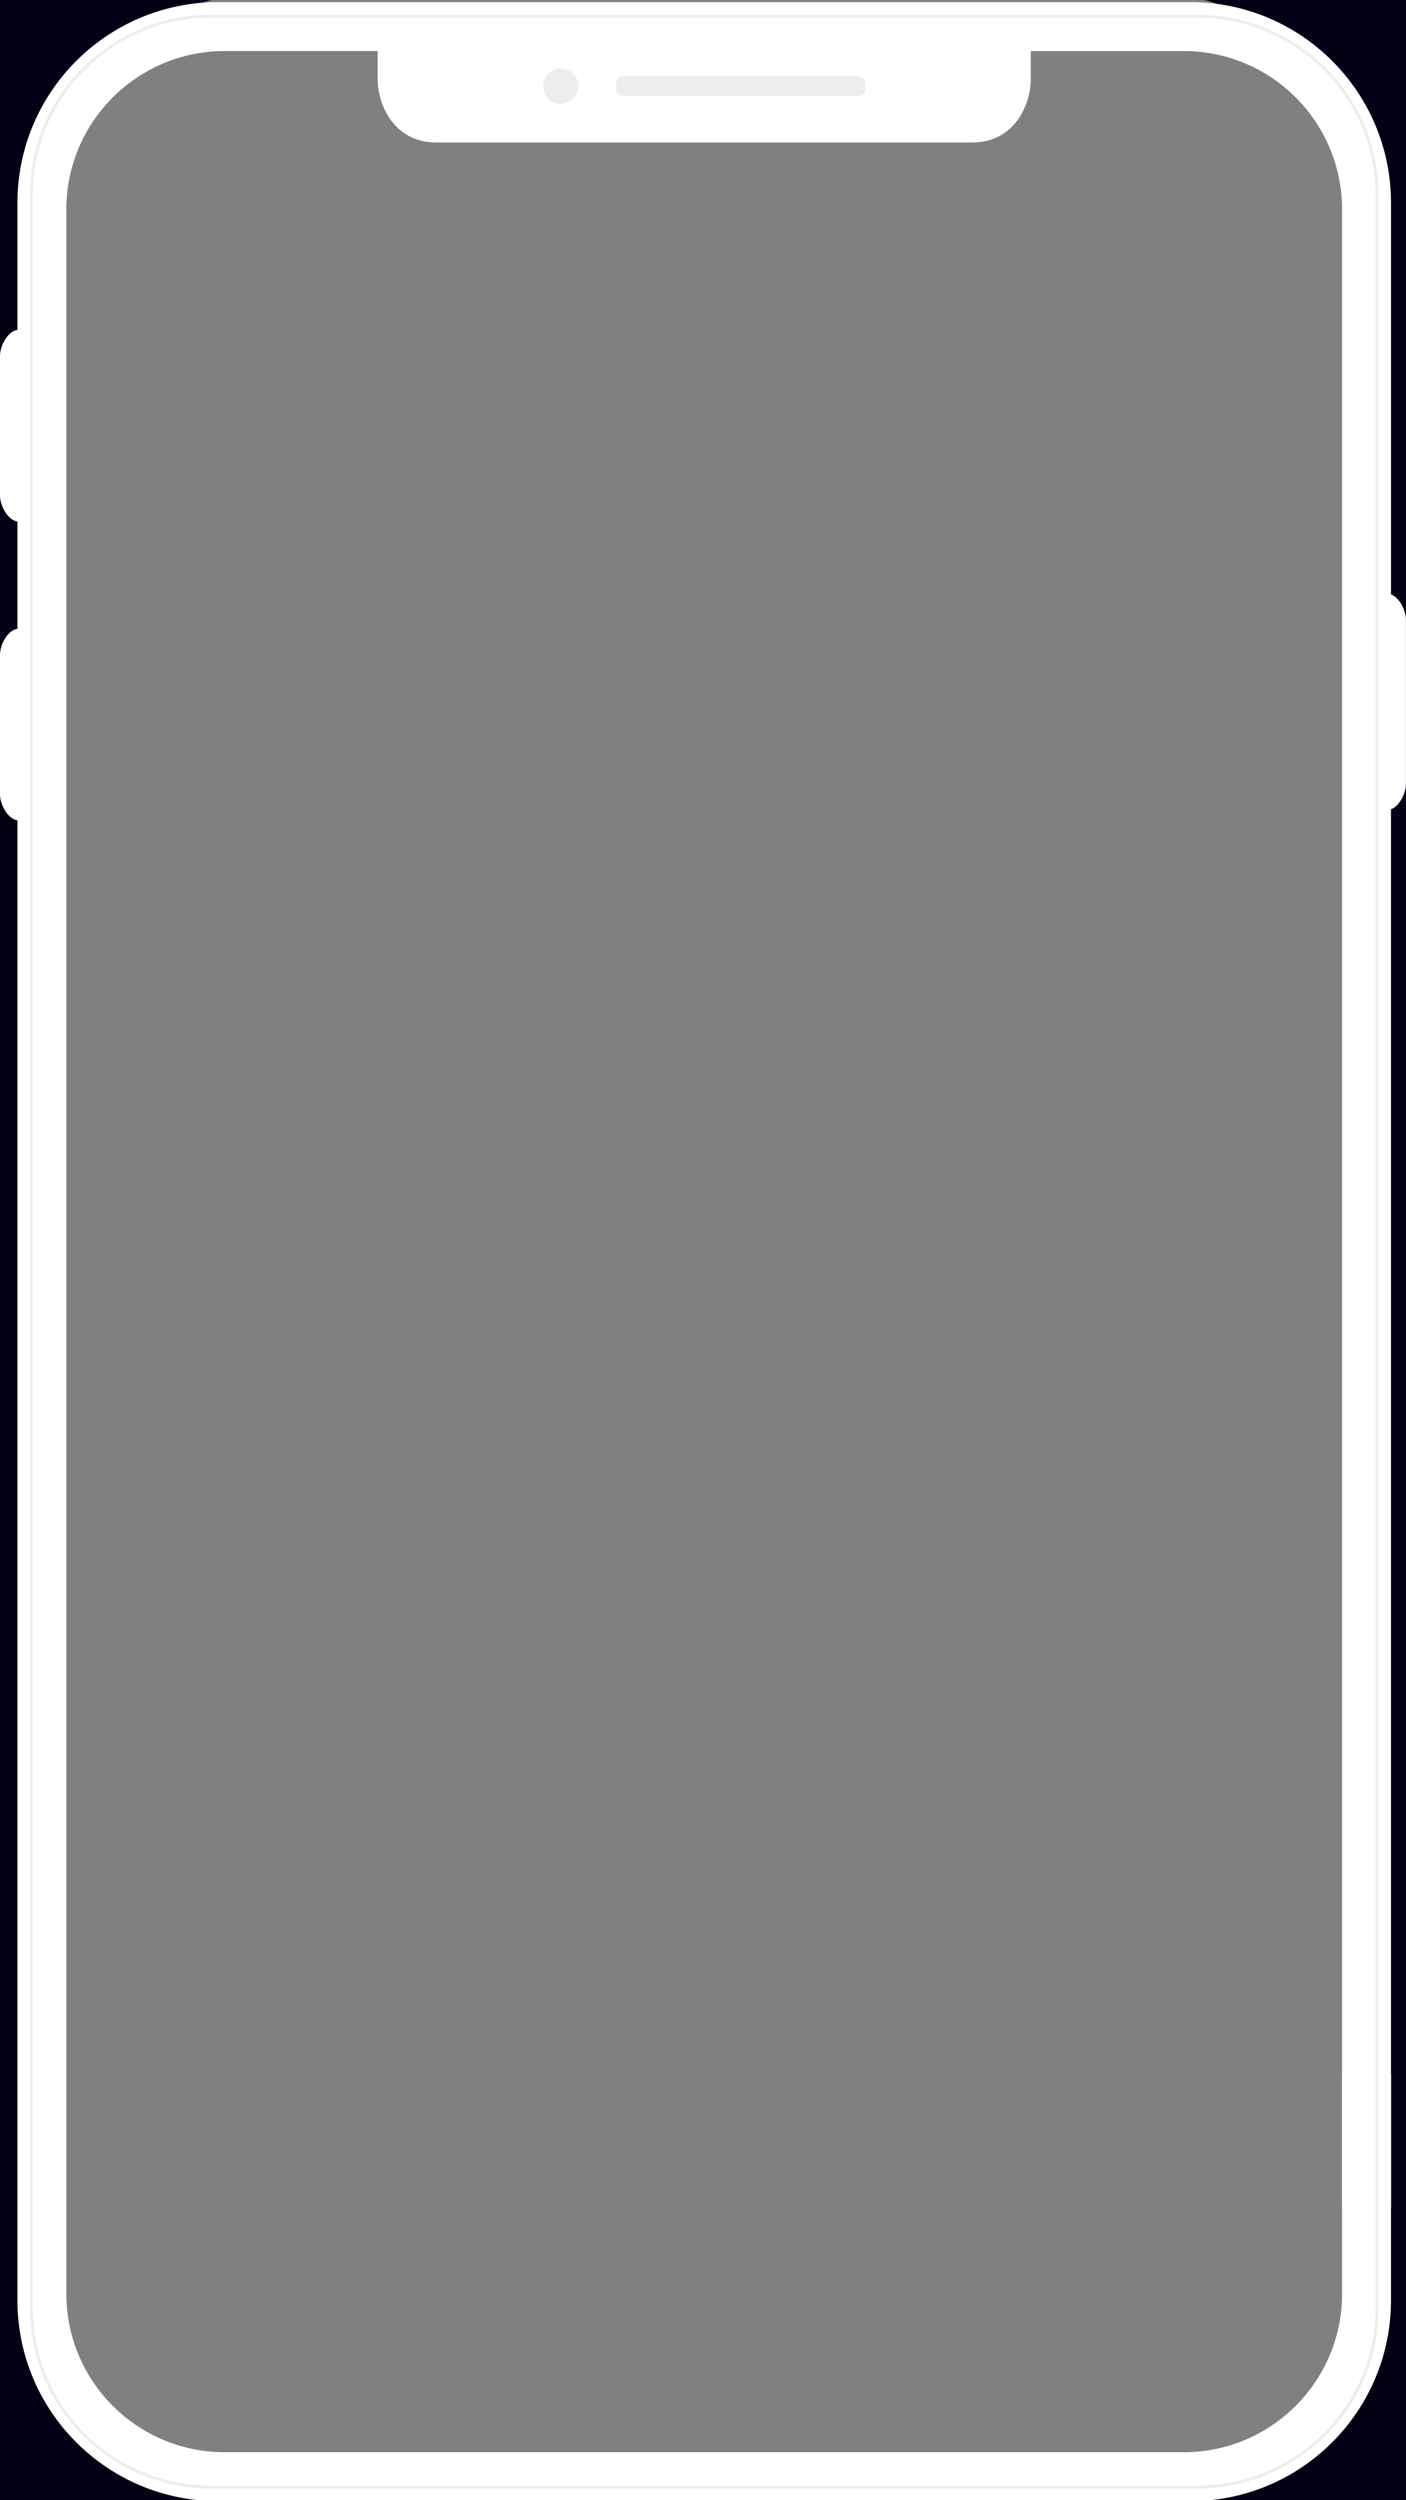
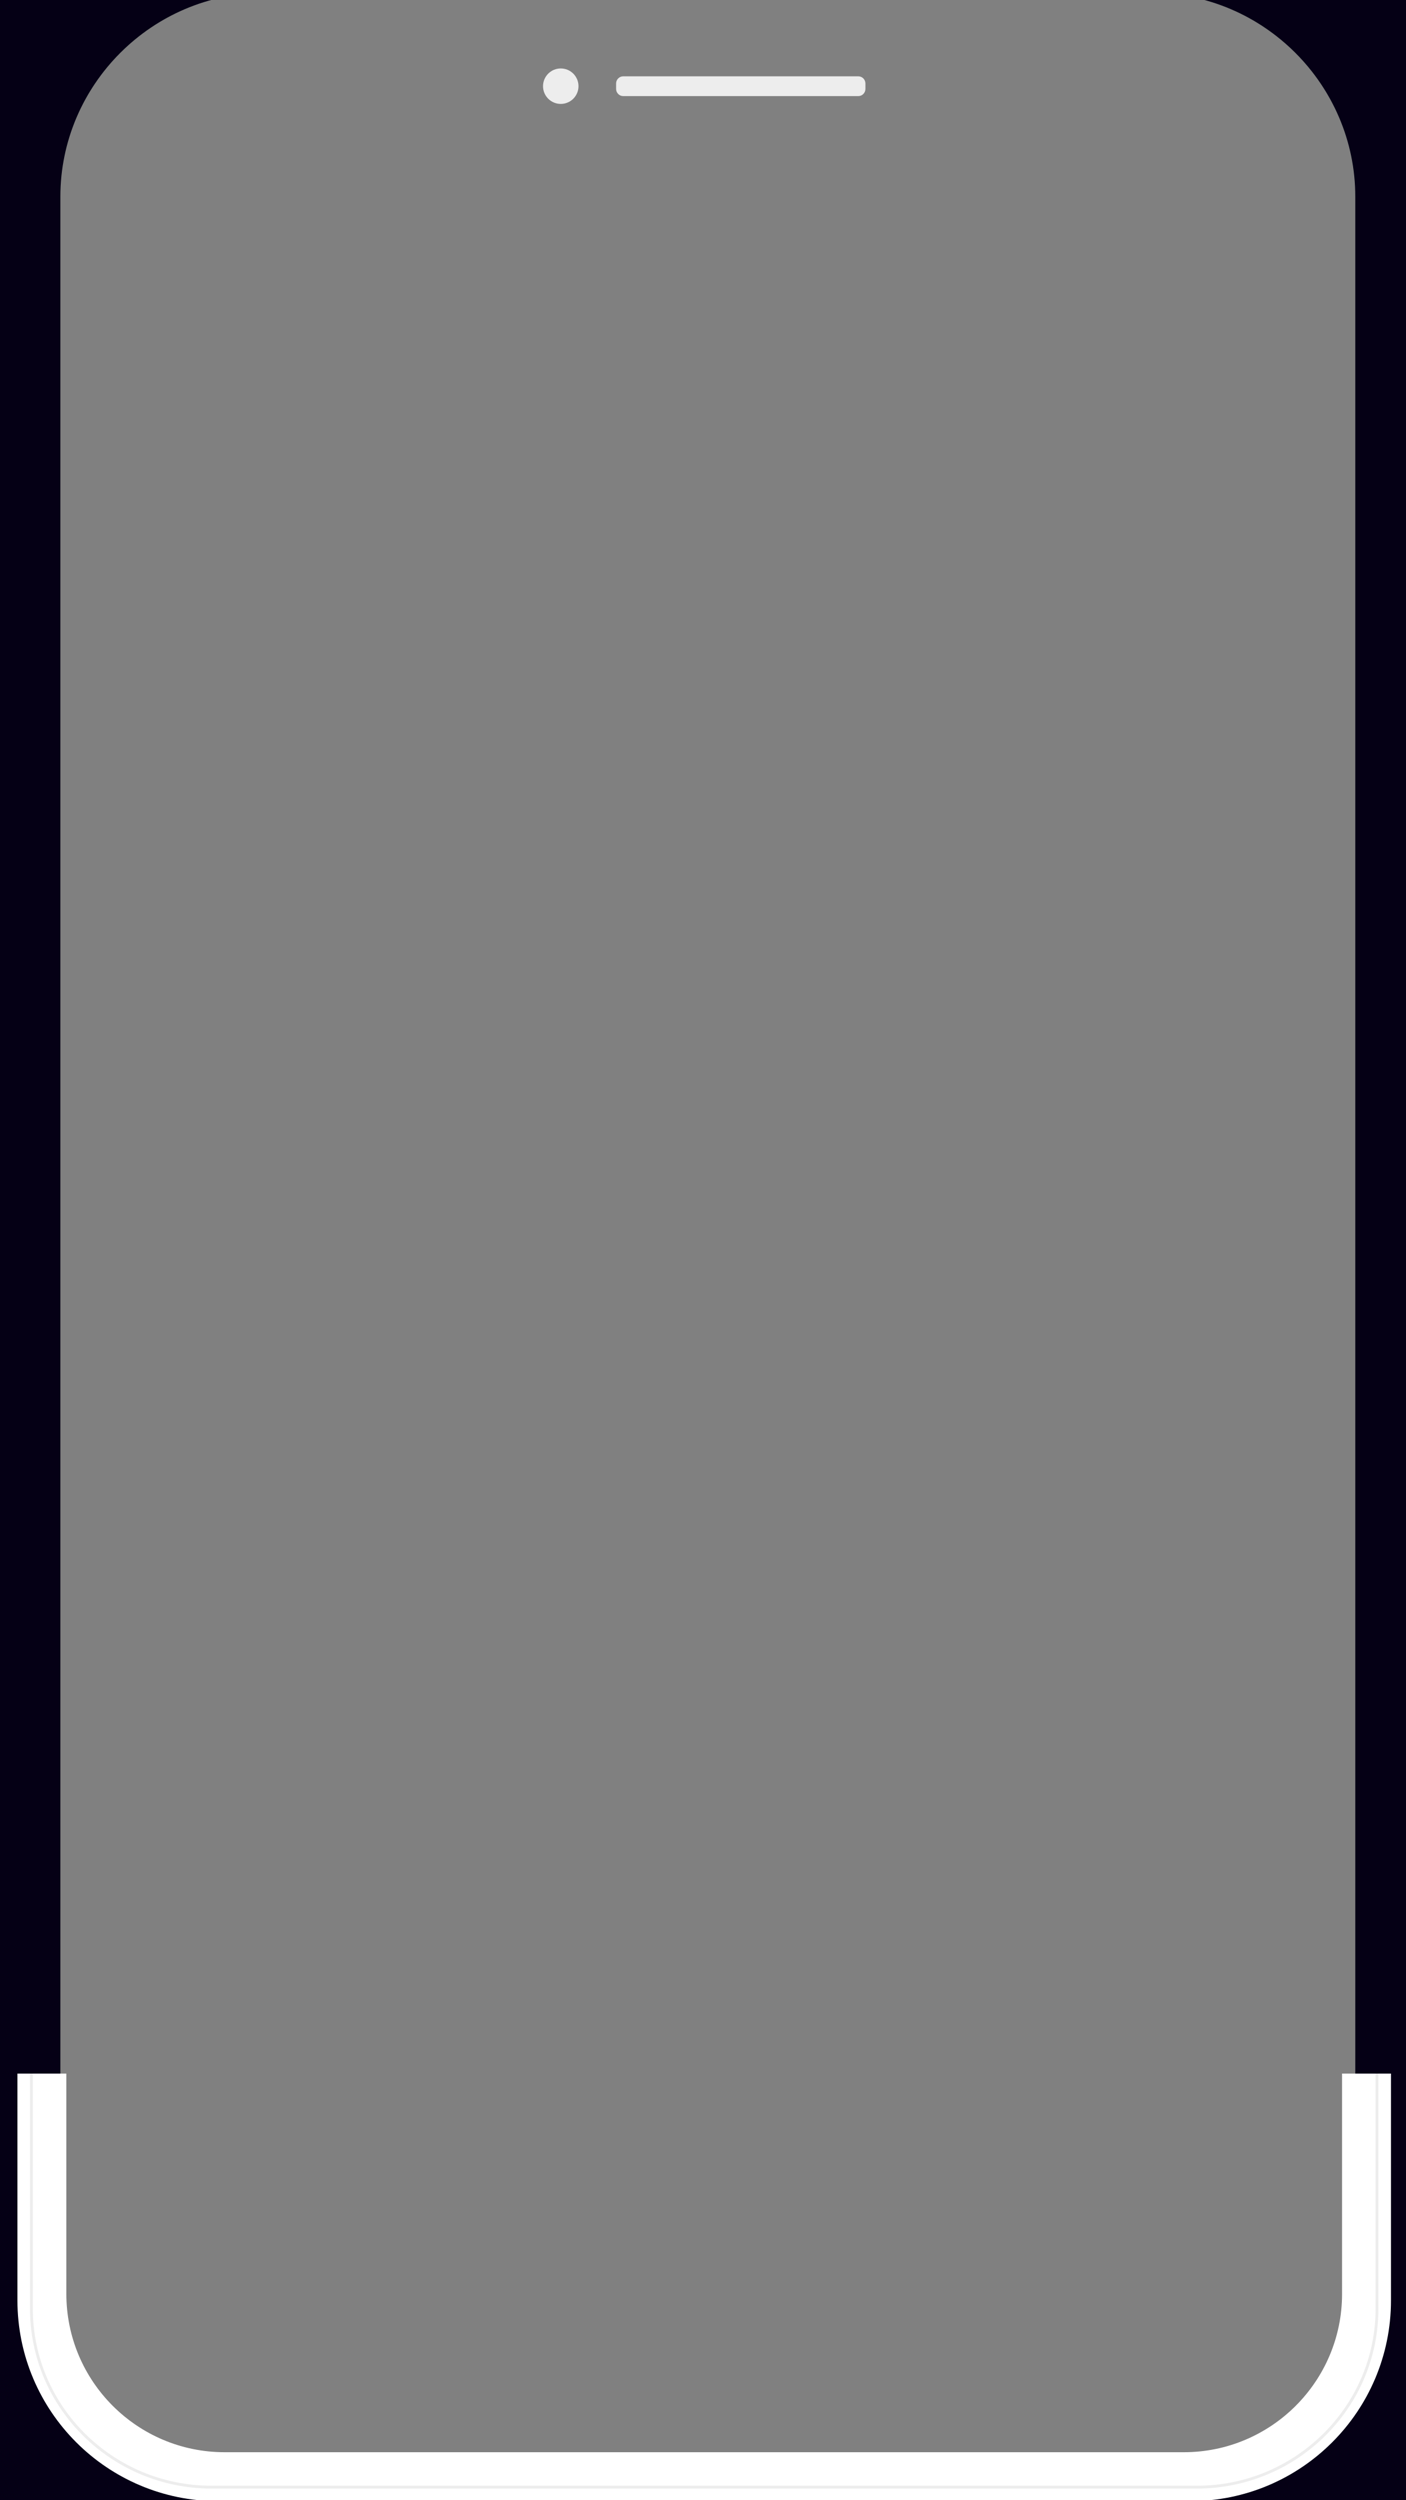
<svg xmlns="http://www.w3.org/2000/svg" width="1080" viewBox="0 0 810 1440" height="1920" preserveAspectRatio="xMidYMid meet">
  <rect x="0" y="0" width="810" height="1440" fill="#808080" stroke="none" />
  <defs>
    <clipPath id="id1">
      <path d="M 0 1 L 810 1 L 810 1271.25 L 0 1271.25 Z M 0 1 " clip-rule="nonzero" />
    </clipPath>
    <clipPath id="id2">
      <path d="M 17 8 L 795 8 L 795 1271.25 L 17 1271.25 Z M 17 8 " clip-rule="nonzero" />
    </clipPath>
    <clipPath id="id3">
      <path d="M 5.789 1194.262 L 809.789 1194.262 L 809.789 1440 L 5.789 1440 Z M 5.789 1194.262 " clip-rule="nonzero" />
    </clipPath>
    <clipPath id="id4">
      <path d="M 17 1194.262 L 795 1194.262 L 795 1434 L 17 1434 Z M 17 1194.262 " clip-rule="nonzero" />
    </clipPath>
  </defs>
  <path fill="#050015" d="M 663.473 -4.047 C 727.883 -4.047 780.789 48.867 780.789 113.285 L 780.789 1326.613 C 780.789 1391.031 727.883 1443.945 663.473 1443.945 L 152.098 1443.945 C 87.688 1443.945 34.777 1391.031 34.777 1326.613 L 34.777 113.285 C 34.777 48.867 87.688 -4.047 152.098 -4.047 L 663.473 -4.047 M 663.473 -112.176 L 152.098 -112.176 C 27.875 -112.176 -73.34 -10.949 -73.34 113.285 L -73.34 1326.613 C -73.34 1450.848 27.875 1552.074 152.098 1552.074 L 663.473 1552.074 C 787.691 1552.074 888.91 1450.848 888.91 1326.613 L 888.91 113.285 C 888.91 -10.949 787.691 -112.176 663.473 -112.176 " fill-opacity="1" fill-rule="nonzero" />
  <g clip-path="url(#id1)">
-     <path fill="#ffffff" d="M 801.367 342.352 L 801.367 116.891 C 801.367 53.008 749.566 1.215 685.672 1.215 L 125.738 1.215 C 61.844 1.215 10.043 53.008 10.043 116.891 L 10.043 190.031 C 4.434 190.742 0 199.199 0 204.91 L 0 285.445 C 0 291.156 4.434 299.613 10.043 300.34 L 10.043 362.16 C 4.434 362.871 0 371.328 0 377.039 L 0 457.578 C 0 463.289 4.434 471.746 10.043 472.473 L 10.043 1544.418 C 10.043 1608.301 61.844 1660.09 125.738 1660.09 L 685.66 1660.09 C 749.551 1660.09 801.352 1608.301 801.352 1544.418 L 801.352 466.094 C 806.277 464.289 809.973 456.75 809.973 451.531 L 809.973 356.914 C 809.984 351.695 806.277 344.156 801.367 342.352 Z M 773.172 1540.695 C 773.172 1591.066 732.328 1631.898 681.969 1631.898 L 129.441 1631.898 C 79.066 1631.898 38.227 1591.066 38.227 1540.695 L 38.227 120.598 C 38.227 70.23 79.066 29.395 129.441 29.395 L 217.566 29.395 L 217.566 45.539 C 217.566 60.418 227.043 82.07 251.402 82.07 L 560.008 82.07 C 584.367 82.07 593.844 60.418 593.844 45.539 L 593.844 29.41 L 681.965 29.41 C 732.344 29.41 773.168 70.242 773.168 120.609 L 773.168 1540.695 Z M 773.172 1540.695 " fill-opacity="1" fill-rule="nonzero" />
-   </g>
+     </g>
  <g clip-path="url(#id2)">
-     <path fill="#ededed" d="M 689.523 1652.84 L 121.871 1652.84 C 64.199 1652.84 17.281 1606.383 17.281 1549.285 L 17.281 112.023 C 17.281 54.926 64.199 8.469 121.871 8.469 L 689.523 8.469 C 747.195 8.469 794.113 54.926 794.113 112.023 L 794.113 1549.285 C 794.113 1606.383 747.195 1652.84 689.523 1652.84 Z M 121.871 10.082 C 65.113 10.082 18.922 55.812 18.922 112.008 L 18.922 1549.27 C 18.922 1605.48 65.098 1651.199 121.871 1651.199 L 689.523 1651.199 C 746.281 1651.199 792.473 1605.465 792.473 1549.27 L 792.473 112.023 C 792.473 55.812 746.297 10.094 689.523 10.094 L 121.871 10.094 Z M 121.871 10.082 " fill-opacity="1" fill-rule="nonzero" />
-   </g>
+     </g>
  <path fill="#ededed" d="M 333.273 49.637 C 333.273 50.309 333.207 50.973 333.078 51.629 C 332.945 52.289 332.75 52.926 332.496 53.547 C 332.238 54.168 331.922 54.754 331.551 55.312 C 331.18 55.871 330.754 56.387 330.281 56.859 C 329.805 57.336 329.289 57.758 328.73 58.133 C 328.176 58.504 327.586 58.82 326.965 59.074 C 326.344 59.332 325.707 59.527 325.047 59.656 C 324.391 59.789 323.727 59.852 323.055 59.852 C 322.383 59.852 321.719 59.789 321.062 59.656 C 320.402 59.527 319.766 59.332 319.145 59.074 C 318.523 58.82 317.938 58.504 317.379 58.133 C 316.82 57.758 316.305 57.336 315.832 56.859 C 315.355 56.387 314.934 55.871 314.559 55.312 C 314.188 54.754 313.871 54.168 313.617 53.547 C 313.359 52.926 313.164 52.289 313.035 51.629 C 312.902 50.973 312.836 50.309 312.836 49.637 C 312.836 48.965 312.902 48.301 313.035 47.645 C 313.164 46.984 313.359 46.348 313.617 45.727 C 313.871 45.109 314.188 44.52 314.559 43.961 C 314.934 43.402 315.355 42.887 315.832 42.414 C 316.305 41.938 316.82 41.516 317.379 41.145 C 317.938 40.77 318.523 40.457 319.145 40.199 C 319.766 39.941 320.402 39.75 321.062 39.617 C 321.719 39.488 322.383 39.422 323.055 39.422 C 323.727 39.422 324.391 39.488 325.047 39.617 C 325.707 39.75 326.344 39.941 326.965 40.199 C 327.586 40.457 328.176 40.77 328.73 41.145 C 329.289 41.516 329.805 41.938 330.281 42.414 C 330.754 42.887 331.18 43.402 331.551 43.961 C 331.922 44.52 332.238 45.109 332.496 45.727 C 332.75 46.348 332.945 46.984 333.078 47.645 C 333.207 48.301 333.273 48.965 333.273 49.637 Z M 333.273 49.637 " fill-opacity="1" fill-rule="nonzero" />
  <path fill="#ededed" d="M 494.461 55.348 L 359.059 55.348 C 356.789 55.348 354.945 53.504 354.945 51.234 L 354.945 48.066 C 354.945 45.801 356.789 43.953 359.059 43.953 L 494.461 43.953 C 496.727 43.953 498.57 45.801 498.57 48.066 L 498.57 51.234 C 498.57 53.504 496.727 55.348 494.461 55.348 Z M 494.461 55.348 " fill-opacity="1" fill-rule="nonzero" />
  <g clip-path="url(#id3)">
    <path fill="#ffffff" d="M 801.367 122.789 L 801.367 -102.672 C 801.367 -166.555 749.566 -218.348 685.672 -218.348 L 125.738 -218.348 C 61.844 -218.348 10.043 -166.555 10.043 -102.672 L 10.043 -29.535 C 4.434 -28.82 0 -20.363 0 -14.652 L 0 65.883 C 0 71.594 4.434 80.051 10.043 80.777 L 10.043 142.598 C 4.434 143.309 0 151.766 0 157.477 L 0 238.012 C 0 243.723 4.434 252.184 10.043 252.91 L 10.043 1324.855 C 10.043 1388.734 61.844 1440.527 125.738 1440.527 L 685.66 1440.527 C 749.551 1440.527 801.352 1388.734 801.352 1324.855 L 801.352 246.527 C 806.277 244.727 809.973 237.184 809.973 231.969 L 809.973 137.352 C 809.984 132.133 806.277 124.59 801.367 122.789 Z M 773.172 1321.133 C 773.172 1371.5 732.328 1412.336 681.969 1412.336 L 129.441 1412.336 C 79.066 1412.336 38.227 1371.5 38.227 1321.133 L 38.227 -98.969 C 38.227 -149.336 79.066 -190.168 129.441 -190.168 L 217.566 -190.168 L 217.566 -174.023 C 217.566 -159.145 227.043 -137.492 251.402 -137.492 L 560.008 -137.492 C 584.367 -137.492 593.844 -159.145 593.844 -174.023 L 593.844 -190.156 L 681.965 -190.156 C 732.344 -190.156 773.168 -149.32 773.168 -98.953 L 773.168 1321.133 Z M 773.172 1321.133 " fill-opacity="1" fill-rule="nonzero" />
  </g>
  <g clip-path="url(#id4)">
    <path fill="#ededed" d="M 689.523 1433.277 L 121.871 1433.277 C 64.199 1433.277 17.281 1386.816 17.281 1329.723 L 17.281 -107.539 C 17.281 -164.637 64.199 -211.094 121.871 -211.094 L 689.523 -211.094 C 747.195 -211.094 794.113 -164.637 794.113 -107.539 L 794.113 1329.723 C 794.113 1386.816 747.195 1433.277 689.523 1433.277 Z M 121.871 -209.48 C 65.113 -209.48 18.922 -163.75 18.922 -107.555 L 18.922 1329.707 C 18.922 1385.918 65.098 1431.633 121.871 1431.633 L 689.523 1431.633 C 746.281 1431.633 792.473 1385.902 792.473 1329.707 L 792.473 -107.539 C 792.473 -163.75 746.297 -209.469 689.523 -209.469 L 121.871 -209.469 Z M 121.871 -209.48 " fill-opacity="1" fill-rule="nonzero" />
  </g>
</svg>